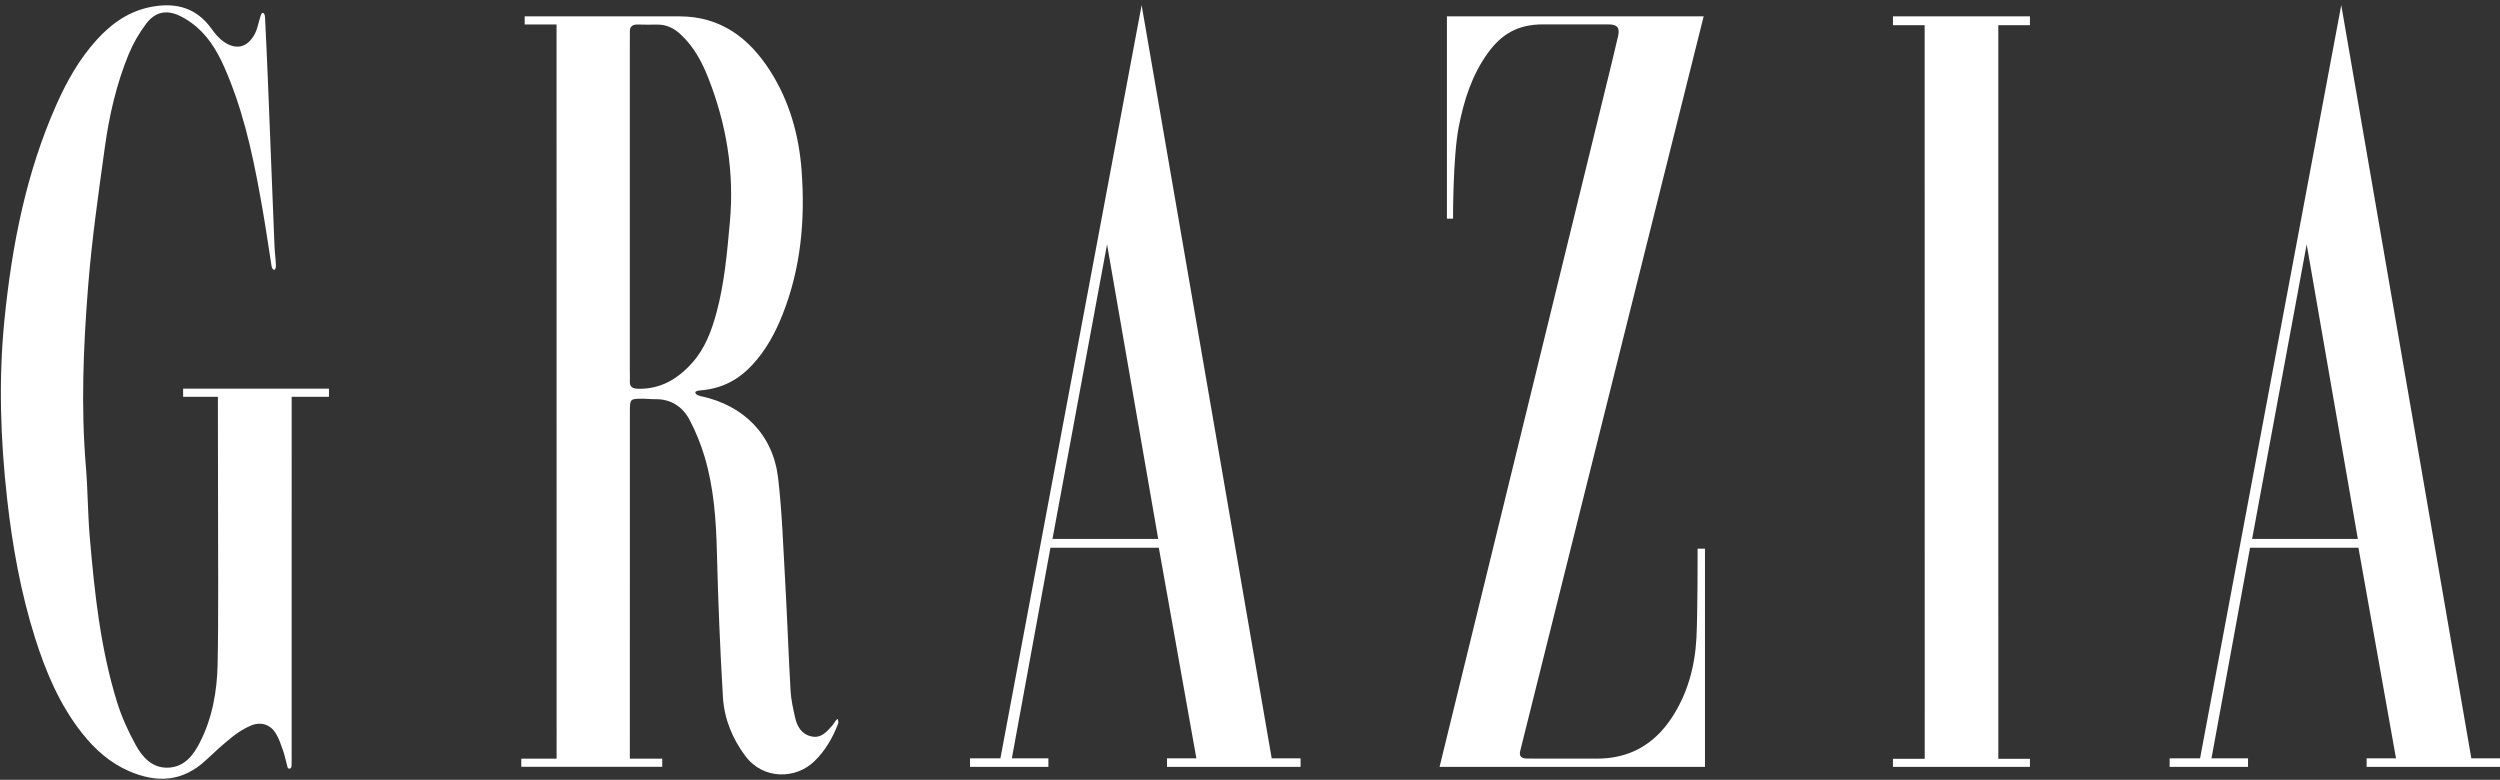
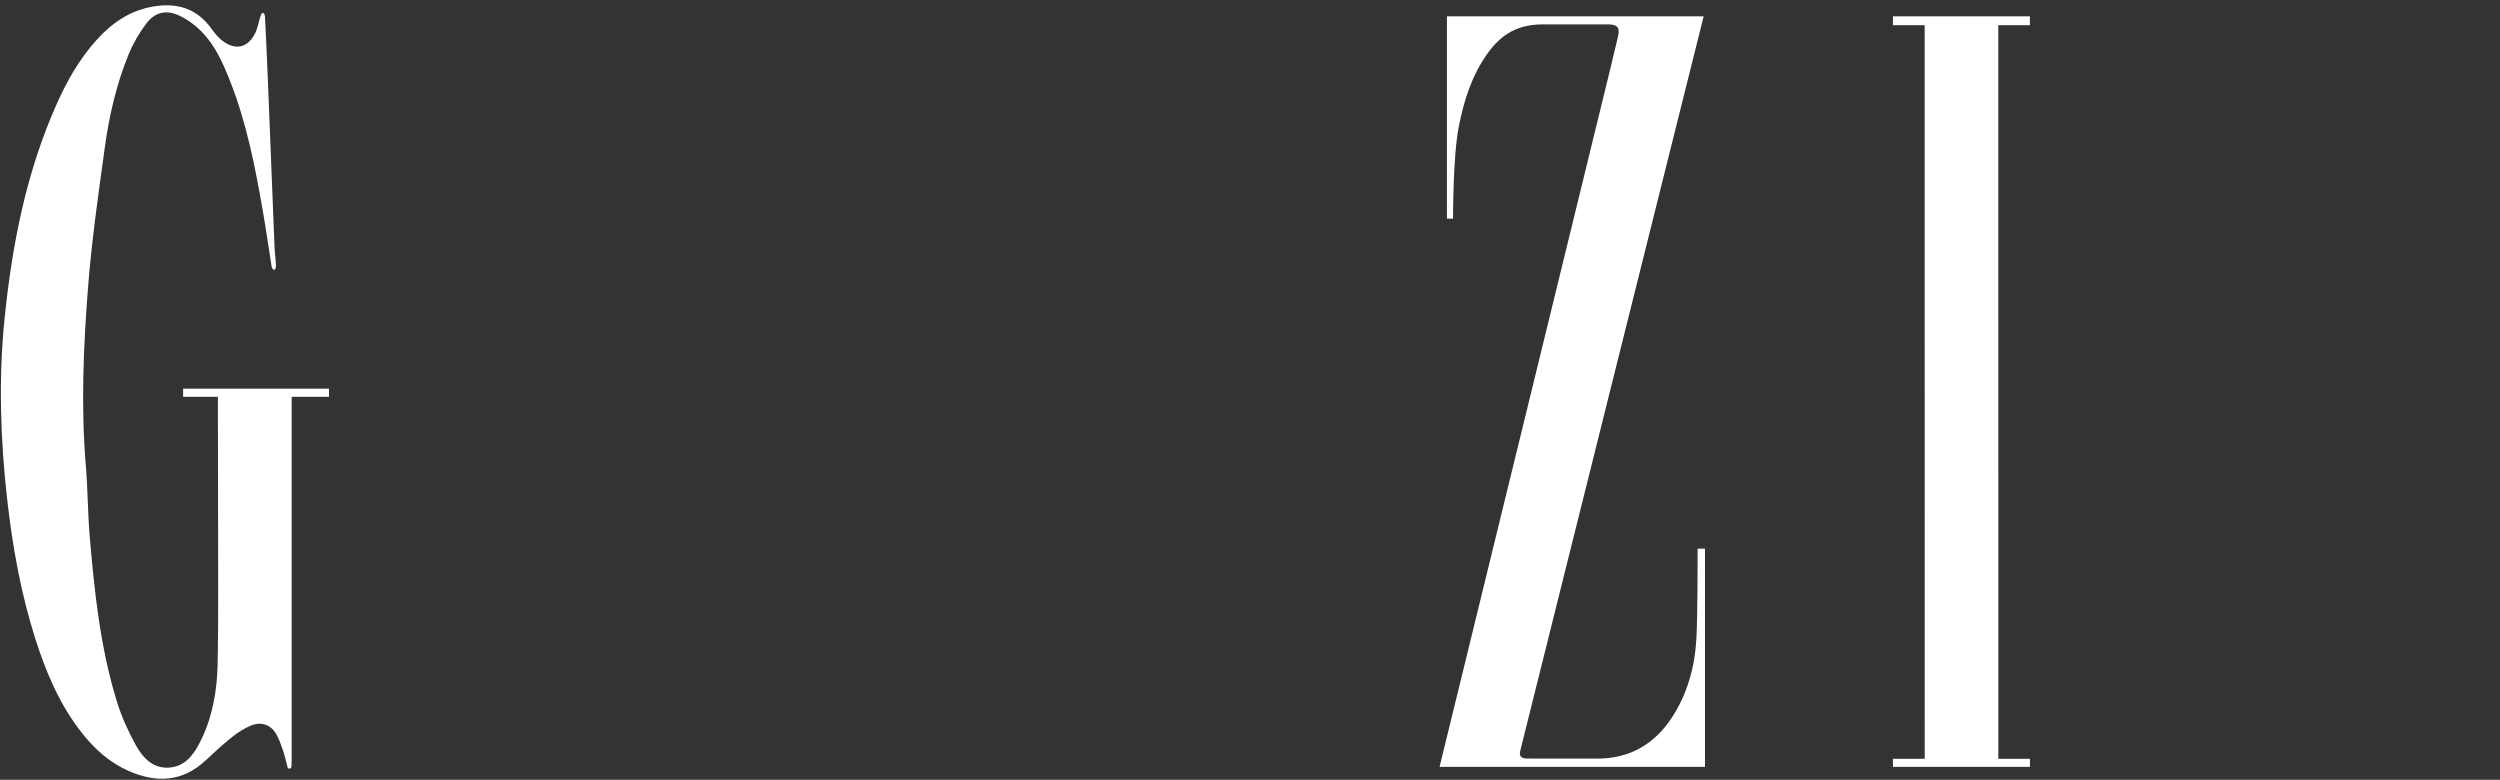
<svg xmlns="http://www.w3.org/2000/svg" width="109" height="34" viewBox="0 0 109 34" version="1.1">
  <rect x="0" y="0" width="109" height="34" fill="#333333" stroke="none" />
  <defs />
  <g id="Articles" stroke="none" stroke-width="1" fill="none" fill-rule="evenodd">
    <g id="1440_Article_Video_Modal" transform="translate(-80, -15)" fill="#FFFFFF" fill-rule="nonzero">
      <g id="Group-28">
        <g id="Grazia_Daily_Logo_2" transform="translate(80, 15)">
-           <path d="M27.461,33.078 L28.874,33.078 L28.874,33.433 L22.728,33.433 L22.728,33.078 L24.268,33.078 L24.266,1.068 L22.876,1.068 L22.876,0.713 C22.876,0.713 27.531,0.708 29.623,0.713 C31.419,0.716 32.66,1.65 33.583,3.099 C34.423,4.42 34.835,5.892 34.949,7.429 C35.109,9.574 34.924,11.69 34.119,13.716 C33.799,14.523 33.391,15.276 32.794,15.916 C32.201,16.554 31.495,16.931 30.605,17.014 C30.508,17.023 30.321,17.038 30.316,17.103 C30.311,17.2 30.467,17.254 30.553,17.272 C32.429,17.669 33.707,18.958 33.926,20.844 C34.097,22.317 34.147,23.805 34.231,25.288 C34.321,26.901 34.378,28.515 34.469,30.127 C34.491,30.511 34.58,30.893 34.663,31.271 C34.751,31.668 34.938,32.007 35.374,32.107 C35.802,32.204 36.046,31.905 36.29,31.63 C36.347,31.566 36.385,31.486 36.438,31.418 C36.461,31.387 36.499,31.367 36.53,31.342 C36.538,31.396 36.55,31.45 36.554,31.505 C36.556,31.524 36.544,31.546 36.537,31.566 C36.301,32.176 35.981,32.729 35.508,33.19 C34.704,33.973 33.279,34.012 32.496,32.96 C31.928,32.197 31.576,31.335 31.52,30.4 C31.395,28.294 31.309,26.184 31.257,24.074 C31.223,22.668 31.124,21.276 30.724,19.924 C30.56,19.372 30.339,18.827 30.071,18.316 C29.762,17.727 29.249,17.389 28.549,17.404 C28.377,17.407 28.205,17.383 28.032,17.383 C27.47,17.384 27.463,17.387 27.462,17.952 C27.459,20.368 27.461,33.078 27.461,33.078 Z M27.46,16.163 C27.46,16.314 27.469,16.465 27.461,16.616 C27.447,16.873 27.581,16.944 27.816,16.95 C28.8,16.975 29.552,16.523 30.181,15.817 C30.743,15.189 31.025,14.421 31.24,13.628 C31.589,12.333 31.703,11.006 31.823,9.674 C32.02,7.5 31.675,5.426 30.887,3.413 C30.611,2.71 30.258,2.045 29.693,1.515 C29.397,1.237 29.067,1.066 28.654,1.072 C28.373,1.076 28.093,1.078 27.812,1.069 C27.574,1.063 27.448,1.154 27.461,1.407 C27.468,1.558 27.46,1.709 27.46,1.86 C27.46,4.233 27.46,13.769 27.46,16.163 Z" id="Shape" />
          <path d="M9.509,23.482 C9.509,21.605 9.5,17.301 9.5,17.301 L7.984,17.301 L7.984,16.947 L14.344,16.947 L14.344,17.301 L12.717,17.301 C12.717,17.301 12.717,27.982 12.716,32.877 C12.716,33.05 12.721,33.223 12.71,33.395 C12.707,33.436 12.697,33.512 12.617,33.512 C12.538,33.512 12.542,33.46 12.532,33.427 C12.467,33.2 12.424,32.965 12.347,32.742 C12.256,32.48 12.168,32.208 12.025,31.974 C11.792,31.594 11.38,31.455 10.96,31.627 C10.667,31.747 10.386,31.922 10.138,32.12 C9.733,32.441 9.352,32.793 8.975,33.146 C7.966,34.089 6.842,34.149 5.625,33.621 C4.791,33.257 4.14,32.675 3.584,31.973 C2.605,30.738 2.003,29.311 1.533,27.829 C0.908,25.854 0.543,23.823 0.312,21.764 C0.02,19.163 -0.067,16.559 0.193,13.957 C0.518,10.712 1.135,7.528 2.476,4.526 C2.925,3.519 3.467,2.565 4.212,1.741 C4.878,1.004 5.659,0.46 6.662,0.287 C7.706,0.105 8.578,0.356 9.219,1.251 C9.368,1.458 9.539,1.668 9.744,1.812 C10.284,2.193 10.78,2.08 11.098,1.5 C11.23,1.262 11.269,0.974 11.357,0.711 C11.375,0.656 11.401,0.559 11.461,0.562 C11.529,0.568 11.551,0.682 11.554,0.744 C11.6,1.648 11.642,2.552 11.678,3.456 C11.776,5.889 11.87,8.321 11.969,10.753 C11.981,11.032 12.022,11.309 12.031,11.587 C12.033,11.646 12.007,11.763 11.952,11.763 C11.892,11.763 11.85,11.659 11.84,11.601 C11.711,10.793 11.597,9.983 11.456,9.178 C11.12,7.248 10.744,5.327 10.017,3.497 C9.715,2.734 9.377,1.98 8.796,1.385 C8.517,1.101 8.175,0.847 7.814,0.679 C7.239,0.412 6.757,0.528 6.374,1.033 C6.066,1.439 5.803,1.896 5.609,2.368 C5.075,3.667 4.763,5.036 4.571,6.421 C4.291,8.446 4,10.474 3.84,12.509 C3.636,15.108 3.525,17.713 3.743,20.322 C3.83,21.352 3.825,22.39 3.914,23.42 C4.121,25.844 4.379,28.266 5.1,30.602 C5.302,31.255 5.592,31.89 5.921,32.489 C6.216,33.023 6.645,33.498 7.334,33.47 C8.043,33.441 8.431,32.931 8.722,32.355 C9.259,31.297 9.461,30.147 9.488,28.981 C9.53,27.149 9.506,23.482 9.509,23.482 Z" id="Shape" />
          <path d="M62.765,33.436 C62.765,33.436 69.479,5.986 69.944,4.086 C70.148,3.251 70.354,2.415 70.548,1.577 C70.637,1.199 70.507,1.065 70.124,1.063 L67.276,1.063 C66.175,1.063 65.463,1.489 64.869,2.313 C64.171,3.279 63.826,4.381 63.601,5.531 C63.344,6.851 63.353,9.533 63.353,9.533 L63.086,9.533 L63.086,0.711 L74.28,0.711 C74.28,0.711 66.657,31.213 66.365,32.404 C66.339,32.508 66.317,32.614 66.288,32.717 C66.212,32.984 66.343,33.073 66.584,33.073 C67.059,33.074 67.533,33.075 68.008,33.076 C68.547,33.076 69.087,33.075 69.626,33.076 C71.035,33.079 72.115,32.465 72.882,31.303 C73.576,30.253 73.896,29.069 73.964,27.83 C74.021,26.775 74.016,23.923 74.016,23.923 L74.337,23.923 L74.337,33.436 L62.765,33.436 Z" id="Shape" />
-           <path d="M50.881,33.435 L50.881,33.063 L52.162,33.063 L50.525,23.881 L45.799,23.881 L44.117,33.063 L45.71,33.063 L45.71,33.435 L42.292,33.435 L42.292,33.063 L43.618,33.063 L49.775,0.223 L55.446,33.063 L56.705,33.063 L56.705,33.435 L50.881,33.435 Z M50.498,23.498 L48.267,10.654 L45.888,23.498 L50.498,23.498 Z" id="Shape" />
-           <path d="M103.185,33.435 L103.185,33.063 L104.466,33.063 L102.828,23.881 L98.103,23.881 L96.421,33.063 L98.014,33.063 L98.014,33.435 L94.596,33.435 L94.596,33.063 L95.923,33.063 L102.079,0.223 L107.75,33.063 L109.009,33.063 L109.009,33.435 L103.185,33.435 Z M102.802,23.498 L100.571,10.654 L98.192,23.498 L102.802,23.498 Z" id="Shape" />
          <polygon id="Shape" points="88.505 0.711 88.505 1.098 87.126 1.098 87.127 33.083 88.505 33.083 88.505 33.434 82.533 33.434 82.533 33.083 83.918 33.083 83.915 1.098 82.533 1.098 82.533 0.711" />
        </g>
      </g>
    </g>
  </g>
</svg>